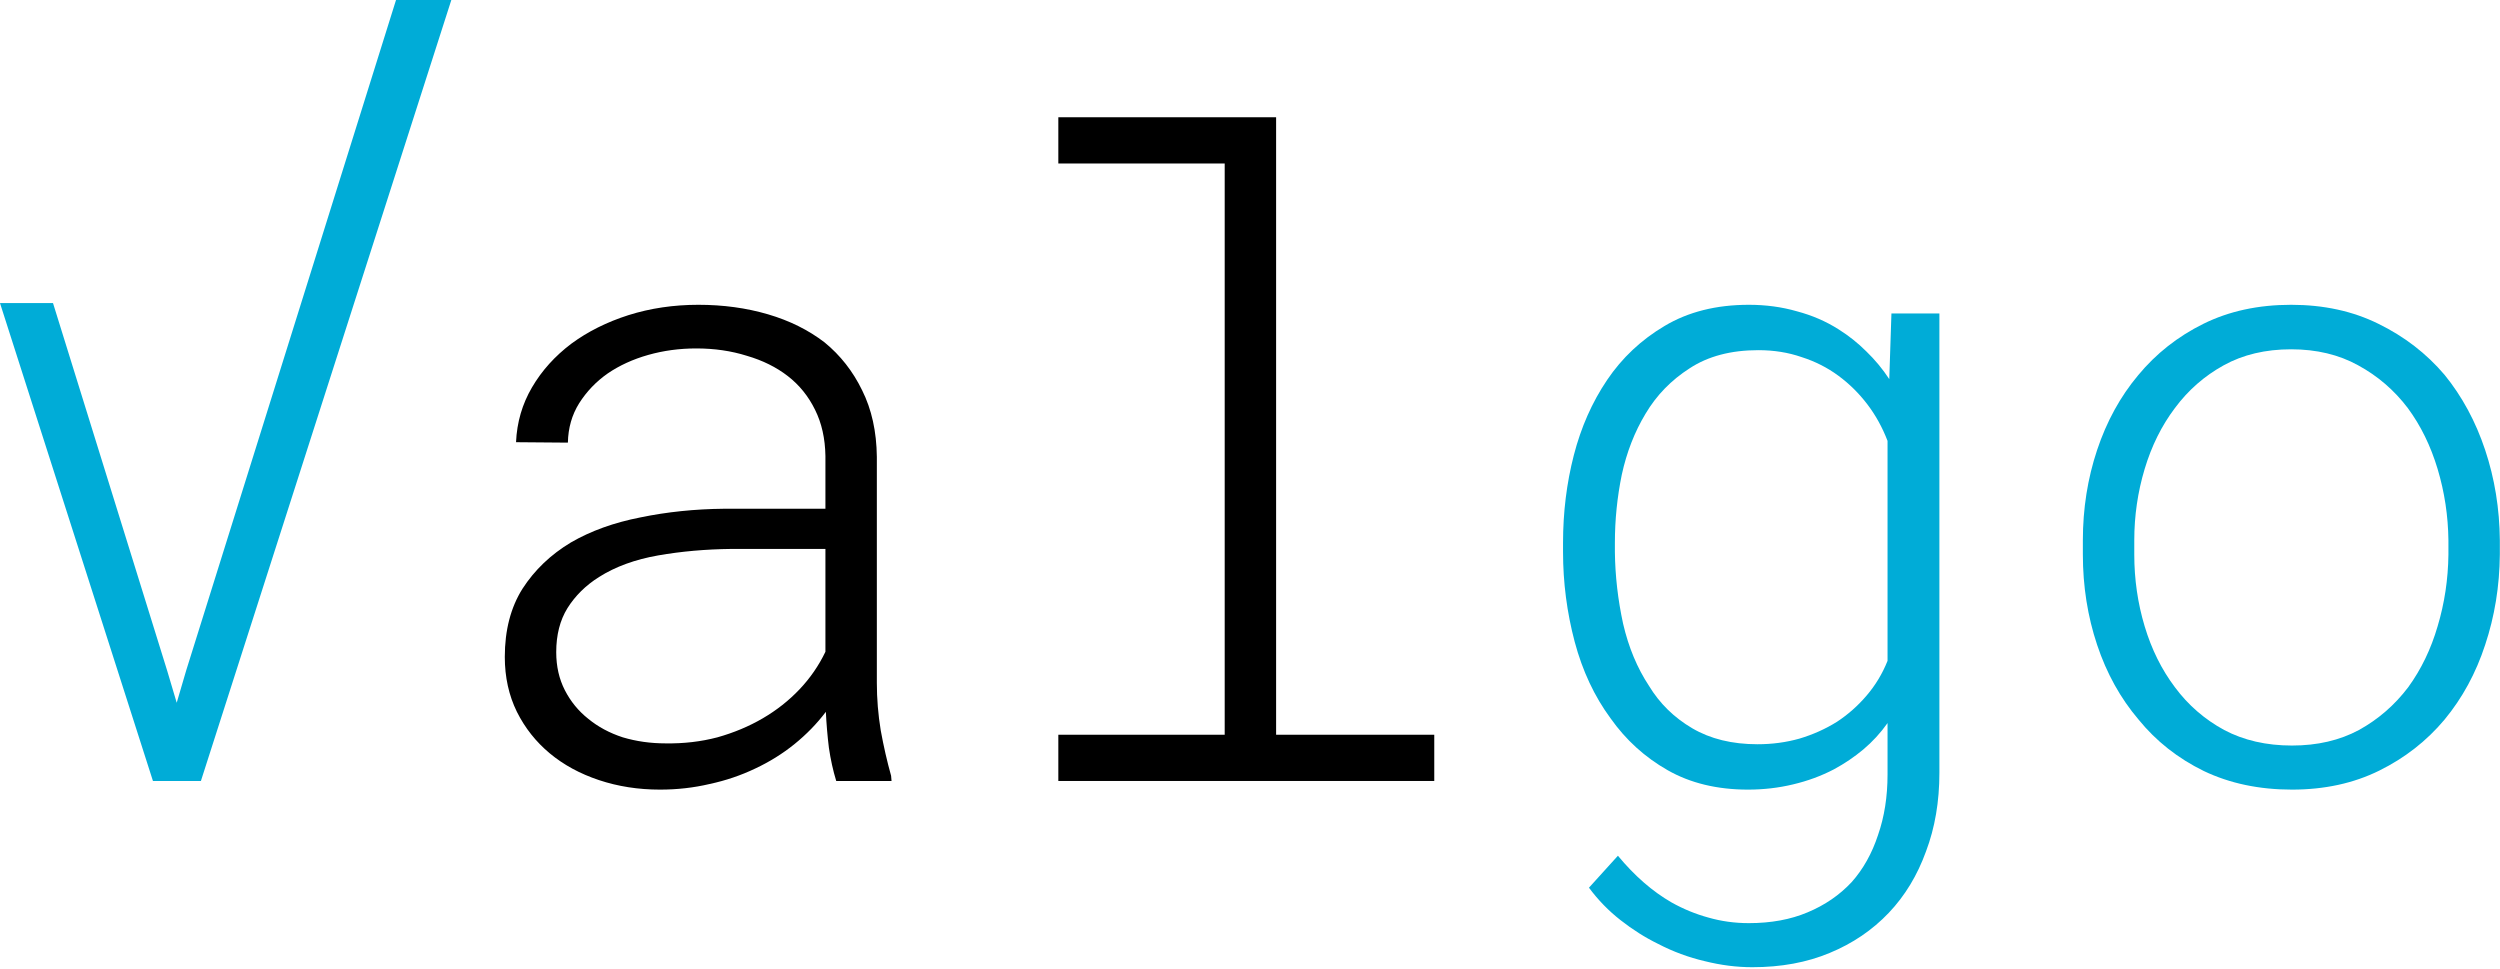
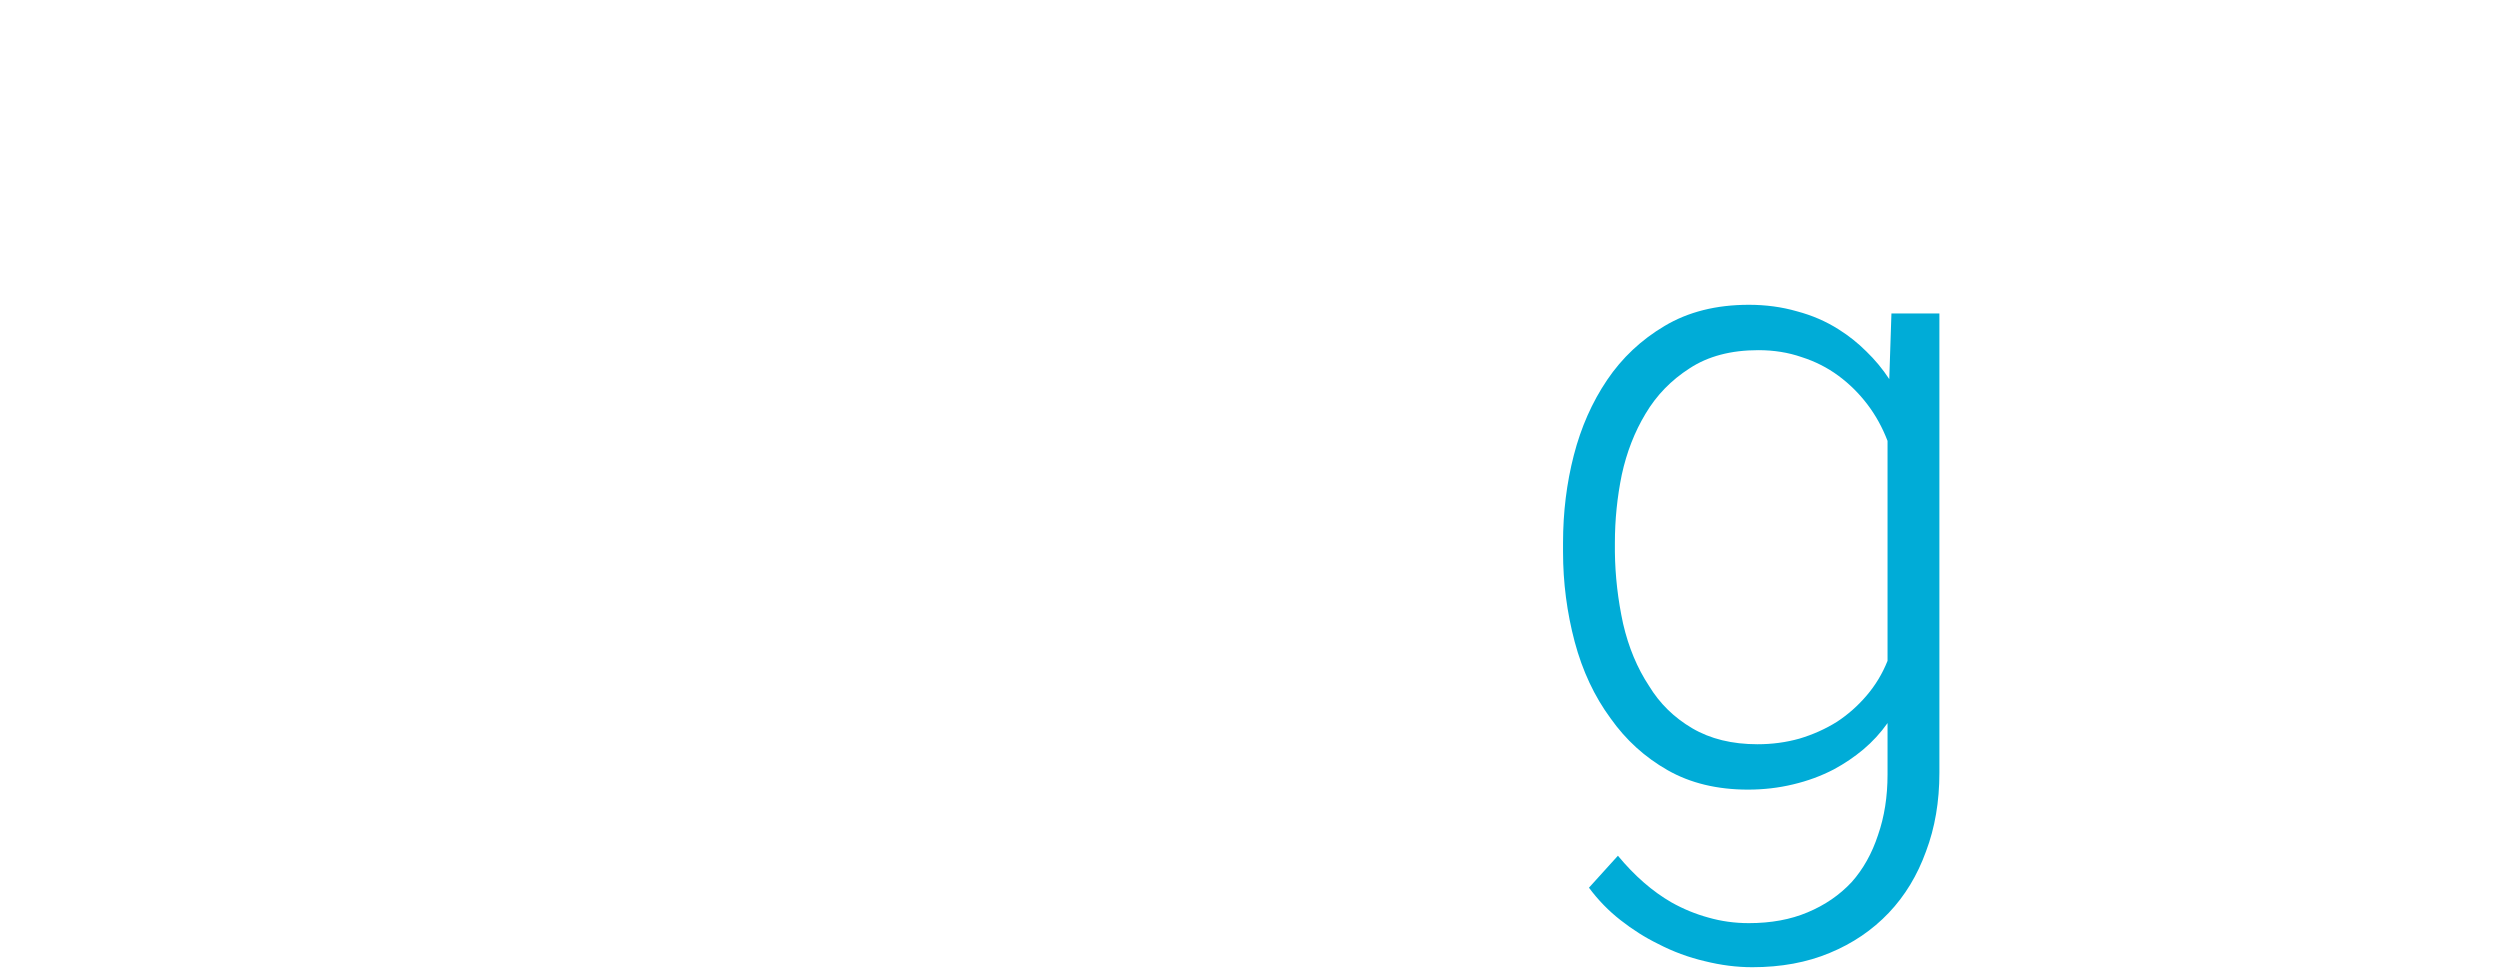
<svg xmlns="http://www.w3.org/2000/svg" width="565" height="219" viewBox="0 0 565 219" fill="none">
-   <path d="M239.183 36.949V26.5H288.402V166.051H324.144V176.5H239.183V166.051H276.781V36.949H239.183Z" fill="black" />
-   <path fill-rule="evenodd" clip-rule="evenodd" d="M188.988 176.5H201.488L201.39 175.328C200.479 172.073 199.697 168.655 199.046 165.074C198.46 161.493 198.167 157.913 198.167 154.332V103.258C198.102 97.529 196.996 92.516 194.847 88.219C192.764 83.922 189.932 80.309 186.351 77.379C182.705 74.579 178.441 72.463 173.558 71.031C168.675 69.599 163.434 68.883 157.835 68.883C152.236 68.883 146.963 69.664 142.015 71.227C137.132 72.789 132.835 74.938 129.125 77.672C125.414 80.471 122.451 83.759 120.238 87.535C118.024 91.311 116.82 95.445 116.625 99.938L128.343 100.035C128.408 96.715 129.255 93.753 130.882 91.148C132.575 88.479 134.723 86.233 137.328 84.41C139.997 82.587 143.057 81.188 146.507 80.211C149.958 79.234 153.571 78.746 157.347 78.746C161.449 78.746 165.257 79.299 168.773 80.406C172.354 81.448 175.446 82.978 178.05 84.996C180.654 87.014 182.705 89.553 184.203 92.613C185.7 95.608 186.481 99.091 186.546 103.062V114.977H163.597C157.022 115.042 150.739 115.693 144.75 116.93C138.76 118.102 133.519 119.99 129.027 122.594C124.47 125.328 120.824 128.811 118.089 133.043C115.42 137.275 114.085 142.418 114.085 148.473C114.085 153.03 114.997 157.164 116.82 160.875C118.643 164.521 121.117 167.646 124.242 170.25C127.367 172.854 131.078 174.872 135.375 176.305C139.671 177.737 144.261 178.453 149.144 178.453C153.05 178.453 156.794 178.03 160.375 177.184C164.02 176.402 167.471 175.23 170.726 173.668C173.916 172.171 176.846 170.348 179.515 168.199C182.25 165.986 184.626 163.544 186.644 160.875C186.774 163.609 187.002 166.311 187.328 168.98C187.718 171.65 188.272 174.156 188.988 176.5ZM150.414 168.004C147.028 168.004 143.805 167.548 140.746 166.637C137.751 165.66 135.147 164.26 132.933 162.438C130.72 160.68 128.962 158.531 127.66 155.992C126.358 153.453 125.707 150.589 125.707 147.398C125.707 143.492 126.553 140.172 128.246 137.438C130.003 134.638 132.38 132.294 135.375 130.406C139.085 128.062 143.545 126.435 148.753 125.523C153.962 124.612 159.463 124.124 165.257 124.059H186.546V147.301C185.049 150.426 183.096 153.258 180.687 155.797C178.278 158.336 175.511 160.517 172.386 162.34C169.261 164.163 165.843 165.595 162.132 166.637C158.421 167.613 154.515 168.069 150.414 168.004Z" fill="black" />
  <path fill-rule="evenodd" clip-rule="evenodd" d="M353.246 122.691V124.742C353.246 131.643 354.125 138.414 355.882 145.055C357.64 151.63 360.342 157.392 363.988 162.34C367.438 167.223 371.735 171.129 376.878 174.059C382.022 176.988 388.076 178.453 395.042 178.453C398.558 178.453 401.944 178.062 405.199 177.281C408.519 176.5 411.611 175.361 414.476 173.863C416.885 172.561 419.098 171.064 421.117 169.371C423.2 167.613 425.023 165.628 426.585 163.414V175.035C426.585 180.048 425.869 184.605 424.437 188.707C423.07 192.874 421.084 196.422 418.48 199.352C415.746 202.281 412.425 204.56 408.519 206.188C404.678 207.815 400.251 208.629 395.238 208.629C392.048 208.629 388.988 208.206 386.058 207.359C383.194 206.578 380.427 205.439 377.757 203.941C375.609 202.704 373.526 201.207 371.507 199.449C369.489 197.691 367.536 195.673 365.648 193.395L359.105 200.621C361.188 203.421 363.565 205.862 366.234 207.945C368.968 210.094 371.8 211.884 374.73 213.316C378.115 215.074 381.631 216.376 385.277 217.223C388.923 218.134 392.503 218.59 396.019 218.59C402.529 218.59 408.356 217.516 413.5 215.367C418.708 213.219 423.167 210.191 426.878 206.285C430.524 202.444 433.324 197.822 435.277 192.418C437.295 187.079 438.304 181.155 438.304 174.645V70.836H427.464L426.976 85.68C425.479 83.401 423.753 81.318 421.8 79.43C419.912 77.542 417.829 75.882 415.55 74.449C412.686 72.626 409.528 71.259 406.078 70.348C402.692 69.371 399.079 68.883 395.238 68.883C387.881 68.883 381.533 70.478 376.195 73.668C370.921 76.793 366.592 80.862 363.207 85.875C359.821 90.888 357.315 96.552 355.687 102.867C354.059 109.182 353.246 115.79 353.246 122.691ZM364.964 124.742V122.691C364.964 117.483 365.485 112.34 366.527 107.262C367.634 102.184 369.424 97.594 371.898 93.492C374.372 89.326 377.692 85.908 381.859 83.238C386.026 80.504 391.201 79.137 397.386 79.137C400.902 79.137 404.157 79.658 407.152 80.699C410.212 81.676 412.979 83.076 415.453 84.898C417.927 86.721 420.108 88.87 421.996 91.344C423.884 93.818 425.414 96.585 426.585 99.644V149.352C425.414 152.281 423.819 154.918 421.8 157.262C419.847 159.54 417.634 161.493 415.16 163.121C412.555 164.749 409.723 166.018 406.664 166.93C403.669 167.776 400.511 168.199 397.191 168.199C391.462 168.199 386.546 166.995 382.445 164.586C378.343 162.177 375.088 158.987 372.679 155.016C370.01 150.979 368.057 146.292 366.82 140.953C365.648 135.549 365.029 130.146 364.964 124.742Z" fill="#00ACD7" />
-   <path fill-rule="evenodd" clip-rule="evenodd" d="M470.726 125.328V122.105C470.726 114.944 471.8 108.141 473.949 101.695C476.097 95.25 479.19 89.618 483.226 84.801C487.263 79.918 492.178 76.044 497.972 73.18C503.766 70.315 510.375 68.883 517.796 68.883C525.153 68.883 531.729 70.315 537.523 73.18C543.382 76.044 548.363 79.885 552.464 84.703C556.436 89.586 559.496 95.25 561.644 101.695C563.792 108.141 564.899 114.944 564.964 122.105V125.328C564.899 132.49 563.792 139.293 561.644 145.738C559.561 152.118 556.501 157.75 552.464 162.633C548.428 167.451 543.513 171.292 537.718 174.156C531.924 177.021 525.348 178.453 517.992 178.453C510.57 178.453 503.929 177.053 498.07 174.254C492.21 171.389 487.295 167.516 483.324 162.633C479.222 157.815 476.097 152.184 473.949 145.738C471.8 139.293 470.726 132.49 470.726 125.328ZM482.347 122.105V125.328C482.347 130.927 483.128 136.331 484.691 141.539C486.253 146.747 488.532 151.337 491.527 155.309C494.522 159.345 498.233 162.568 502.66 164.977C507.087 167.32 512.197 168.492 517.992 168.492C523.721 168.492 528.766 167.32 533.128 164.977C537.49 162.568 541.201 159.345 544.261 155.309C547.191 151.272 549.404 146.682 550.902 141.539C552.464 136.331 553.278 130.927 553.343 125.328V122.105C553.278 116.572 552.464 111.201 550.902 105.992C549.339 100.784 547.093 96.194 544.164 92.223C541.104 88.186 537.36 84.963 532.933 82.555C528.571 80.146 523.526 78.941 517.796 78.941C512.002 78.941 506.924 80.146 502.562 82.555C498.2 84.963 494.522 88.186 491.527 92.223C488.532 96.194 486.253 100.784 484.691 105.992C483.128 111.201 482.347 116.572 482.347 122.105Z" fill="#00ACD7" />
-   <path d="M0 68.5L34.566 176.5H45.406L102 0H89.5L42.086 151.5L39.937 158.824L37.789 151.598L11.981 68.5H0Z" fill="#00ACD7" />
</svg>